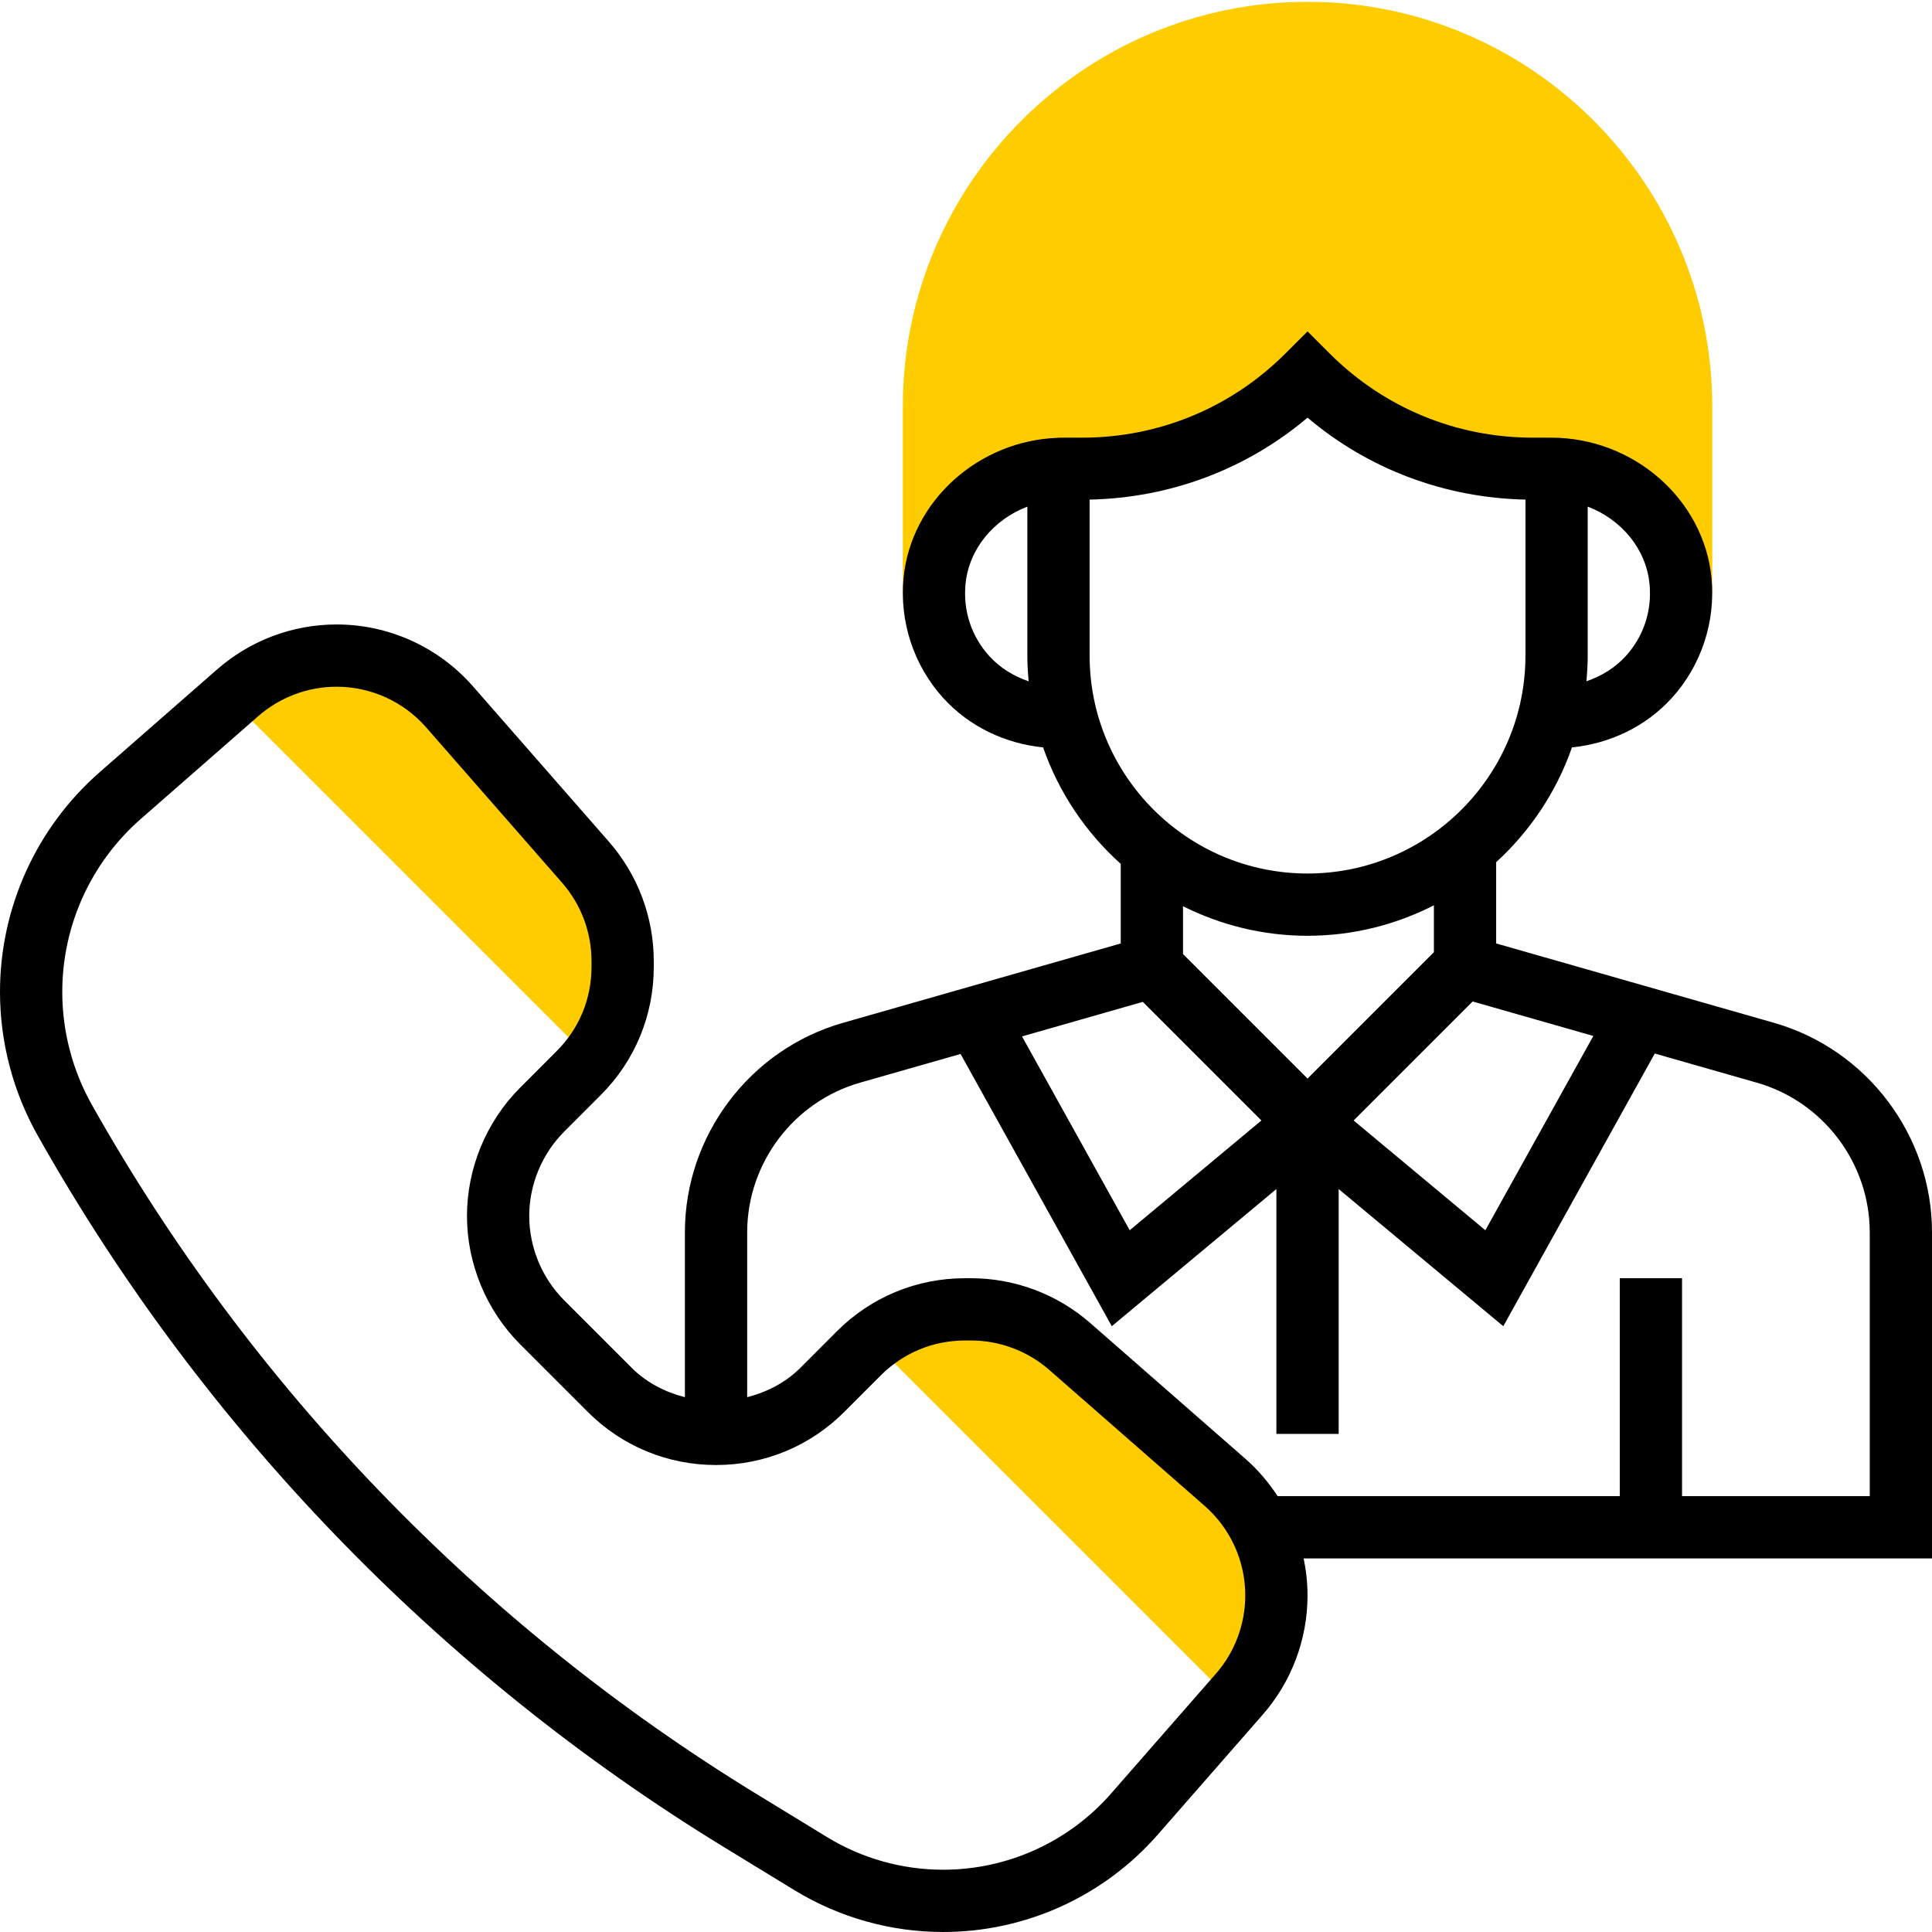
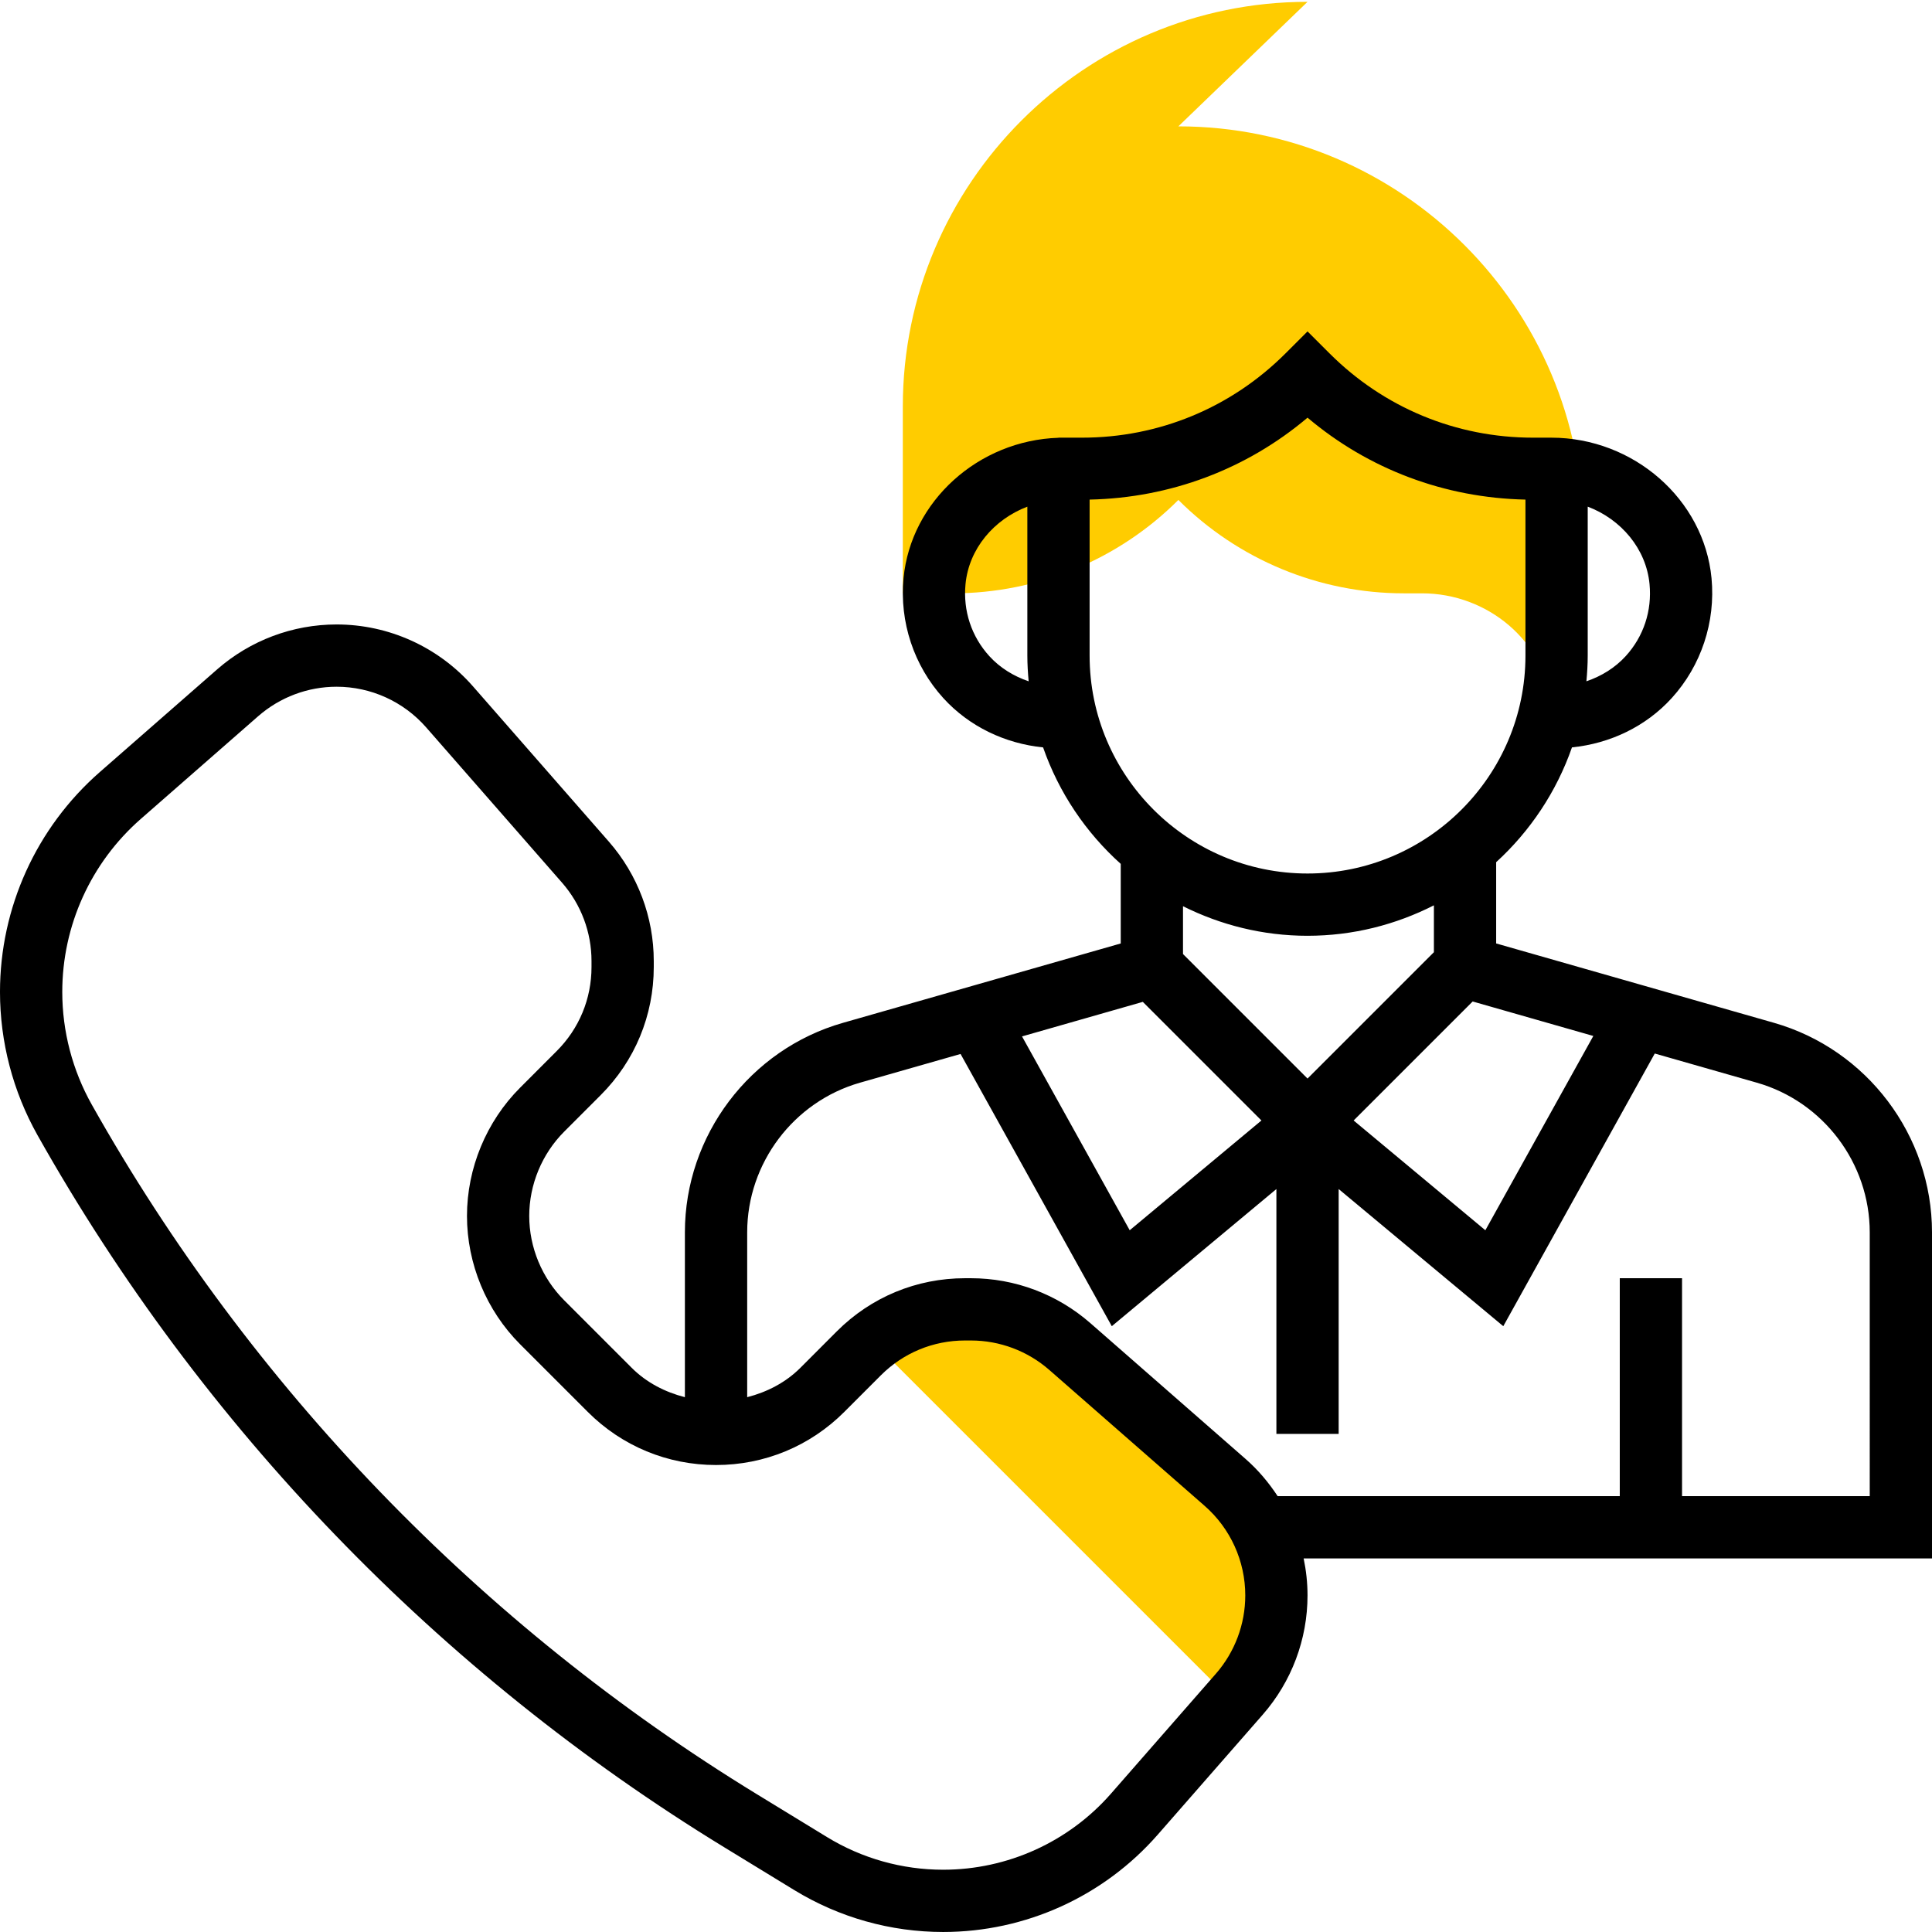
<svg xmlns="http://www.w3.org/2000/svg" height="512px" viewBox="0 0 496.472 496" width="512px" class="">
  <g>
    <g>
      <g fill="#f0bc5e">
        <path d="m249.52 336.234c9.359 0 18.32 3.363 25.359 9.523l39.922 34.957c8.398 7.281 13.199 17.922 13.199 29.043 0 9.359-3.359 18.316-9.52 25.359l-1.68 1.918-92.402-92.398-.16-.242c6.723-5.277 15.121-8.16 23.762-8.16zm0 0" data-original="#FFCC00" class="" style="fill:#FFCC00" data-old_color="#F0BC5E" />
-         <path d="m160 246.715v1.52c0 8.641-2.879 17.043-8.238 23.762l-92.48-92.48-.082-.078 1.922-1.68c7.039-6.16 16-9.523 25.359-9.523 11.121 0 21.758 4.801 29.039 13.203l34.961 39.918c6.16 7.039 9.52 16 9.52 25.359zm0 0" data-original="#FFCC00" class="" style="fill:#FFCC00" data-old_color="#F0BC5E" />
-         <path d="m336 .234c-57.344 0-104 46.656-104 104v48h8.184c0-1.047-.137-2.07-.031-3.141 1.582-16.641 16.512-28.859 33.223-28.859h4.68c21.73 0 42.578-8.629 57.945-24 15.367 15.371 36.207 24 57.945 24h4.68c16.711 0 31.641 12.219 33.223 28.859.105 1.07-.031 2.086-.031 3.141h8.184v-48c0-57.344-46.656-104-104-104zm0 0" data-original="#FFCC00" class="" style="fill:#FFCC00" data-old_color="#F0BC5E" />
+         <path d="m336 .234c-57.344 0-104 46.656-104 104v48h8.184h4.68c21.73 0 42.578-8.629 57.945-24 15.367 15.371 36.207 24 57.945 24h4.68c16.711 0 31.641 12.219 33.223 28.859.105 1.07-.031 2.086-.031 3.141h8.184v-48c0-57.344-46.656-104-104-104zm0 0" data-original="#FFCC00" class="" style="fill:#FFCC00" data-old_color="#F0BC5E" />
      </g>
      <path d="m496.473 316.438c0-24.875-16.703-47.016-40.617-53.84l-71.383-20.395v-20.879c8.742-7.992 15.504-18.09 19.48-29.504 9.773-.984 18.984-5.344 25.648-12.68 7.559-8.32 11.285-19.543 10.215-30.809-1.938-20.238-20.023-36.098-41.191-36.098h-4.68c-19.754 0-38.32-7.688-52.289-21.656l-5.656-5.652-5.656 5.652c-13.969 13.969-32.535 21.656-52.289 21.656h-6.055v.027c-20.566.664-37.922 16.27-39.816 36.078-1.07 11.258 2.656 22.488 10.215 30.809 6.664 7.328 15.875 11.688 25.648 12.68 4.051 11.625 10.977 21.871 19.953 29.93v20.453l-71.383 20.395c-23.914 6.816-40.617 28.957-40.617 53.832v42.367c-5.062-1.297-9.848-3.73-13.656-7.535l-17.375-17.379c-5.695-5.703-8.969-13.59-8.969-21.656 0-8.062 3.273-15.949 8.969-21.656l9.383-9.391c8.801-8.793 13.648-20.488 13.648-32.926v-1.531c0-11.277-4.098-22.168-11.52-30.664l-34.93-39.918c-8.855-10.113-21.621-15.914-35.055-15.914-11.289 0-22.176 4.098-30.672 11.523l-30.184 26.414c-16.297 14.258-25.641 34.848-25.641 56.496 0 12.863 3.336 25.594 9.641 36.809 42.137 74.902 103.168 138.191 176.512 183.016l18 11c11.512 7.023 24.719 10.742 38.215 10.742 21.145 0 41.25-9.125 55.16-25.031l26.945-30.801c7.43-8.488 11.527-19.375 11.527-30.664 0-3.223-.352-6.406-1-9.504h161.473zm-87.031-50.457-27.746 49.926-33.848-28.207 30.586-30.582zm14.445-116.129c.656 6.879-1.52 13.465-6.125 18.52-2.762 3.031-6.281 5.168-10.098 6.465.199-2.176.336-4.367.336-6.602v-38.277c8.609 3.262 15.023 10.848 15.887 19.895zm-169.648 18.527c-4.605-5.062-6.781-11.641-6.125-18.52.863-9.047 7.277-16.633 15.887-19.895v38.27c0 2.234.137 4.426.336 6.609-3.816-1.305-7.336-3.434-10.098-6.465zm25.762-.145v-40.086c20.719-.441 40.297-7.785 56-21.055 15.703 13.27 35.281 20.613 56 21.055v40.086c0 30.875-25.121 56-56 56s-56-25.125-56-56zm56 72c11.688 0 22.695-2.855 32.473-7.824v12.043l-32.473 32.473-32-32v-12.289c9.656 4.824 20.496 7.598 32 7.598zm-42.328 16.984 30.48 30.48-33.848 28.207-27.672-49.812zm18.77 172.656-26.945 30.801c-10.879 12.426-26.602 19.559-43.129 19.559-10.551 0-20.879-2.902-29.871-8.406l-18-11c-71.008-43.398-130.113-104.672-170.91-177.199-4.961-8.824-7.586-18.84-7.586-28.961 0-17.031 7.352-33.23 20.168-44.449l30.184-26.414c5.586-4.879 12.738-7.57 20.145-7.57 8.816 0 17.199 3.809 23.008 10.441l34.93 39.922c4.879 5.574 7.566 12.727 7.566 20.133v1.531c0 8.168-3.176 15.84-8.961 21.613l-9.383 9.395c-8.68 8.68-13.656 20.695-13.656 32.965 0 12.273 4.977 24.289 13.656 32.969l17.375 17.375c8.801 8.809 20.512 13.656 32.969 13.656s24.168-4.848 32.969-13.656l9.383-9.391c5.785-5.777 13.465-8.953 21.633-8.953h1.52c7.406 0 14.559 2.691 20.137 7.57l39.918 34.926c6.633 5.801 10.441 14.195 10.441 23.008 0 7.41-2.688 14.562-7.559 20.137zm168.031-45.641h-48.234v-56h-16v56h-87.918c-2.297-3.496-5.016-6.734-8.223-9.543l-39.914-34.926c-8.504-7.434-19.391-11.531-30.68-11.531h-1.52c-12.441 0-24.137 4.84-32.938 13.641l-9.383 9.395c-3.816 3.805-8.594 6.238-13.656 7.535v-42.367c0-17.77 11.93-33.578 29.008-38.457l25.824-7.375 38.863 69.957 42.297-35.246v62.918h16v-62.918l42.305 35.246 38.926-70.07 26.234 7.496c17.078 4.871 29.008 20.688 29.008 38.457zm0 0" data-original="#000000" class="active-path" style="fill:#000000" />
    </g>
  </g>
</svg>